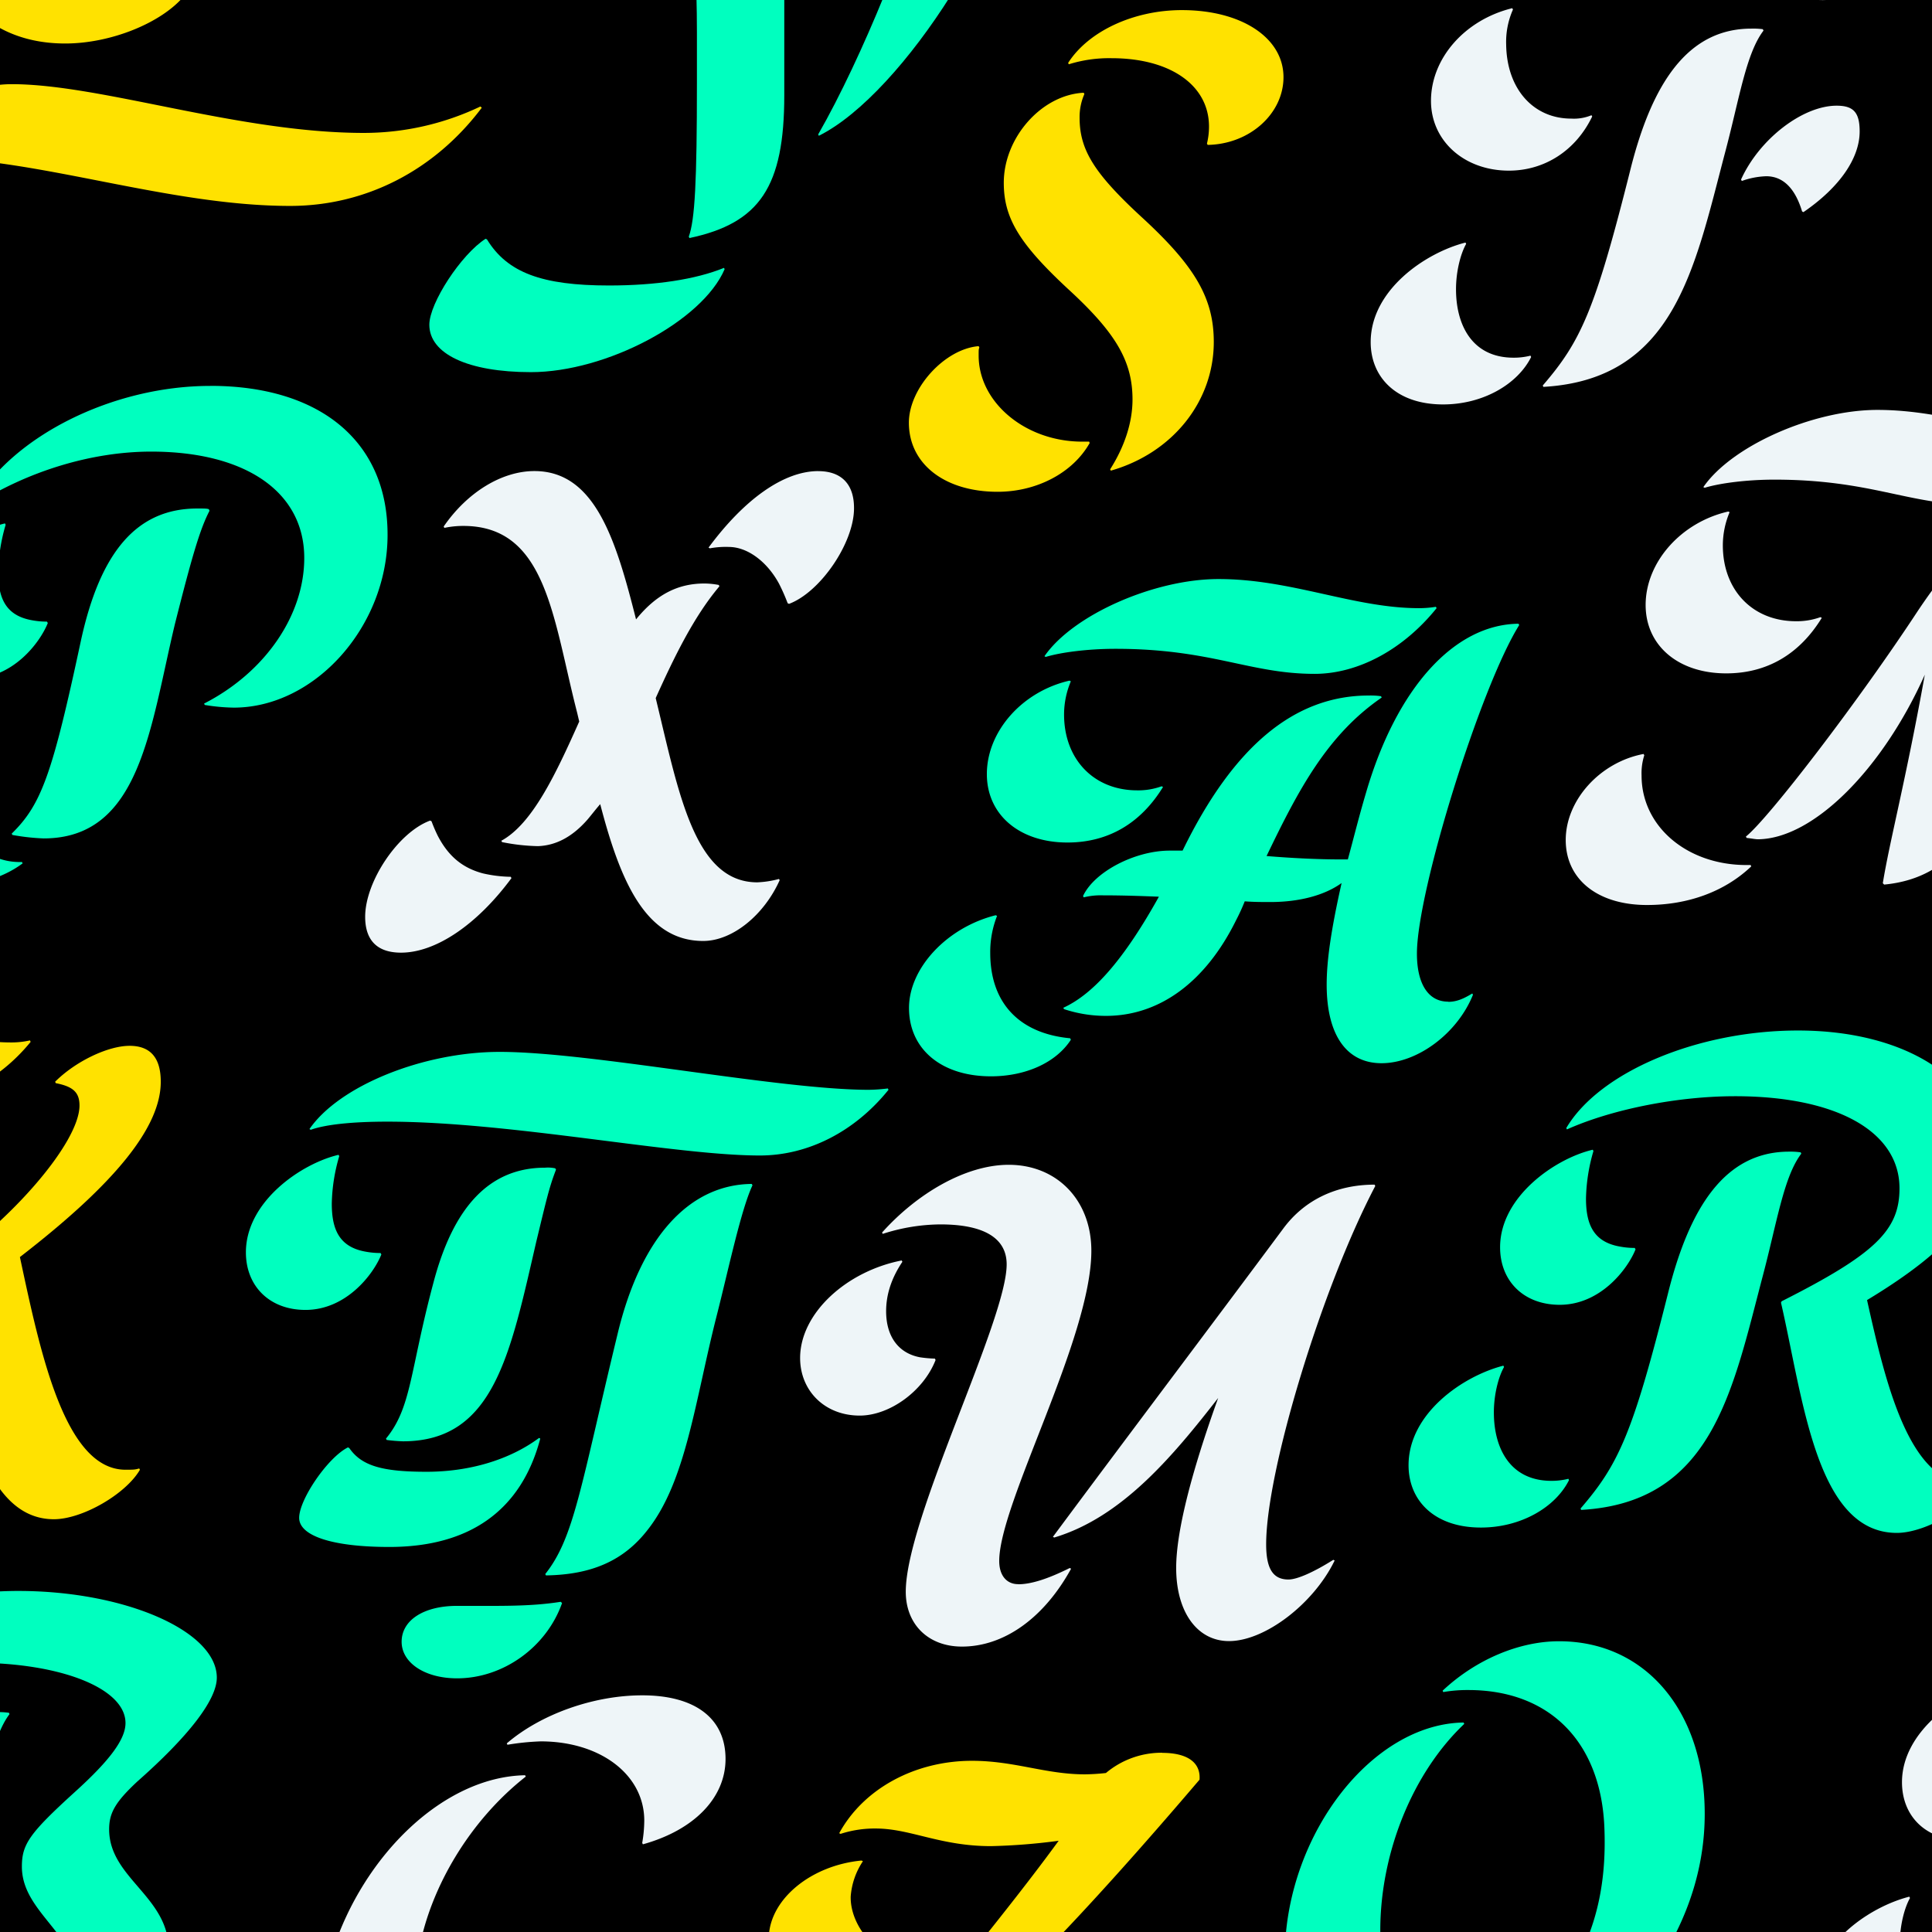
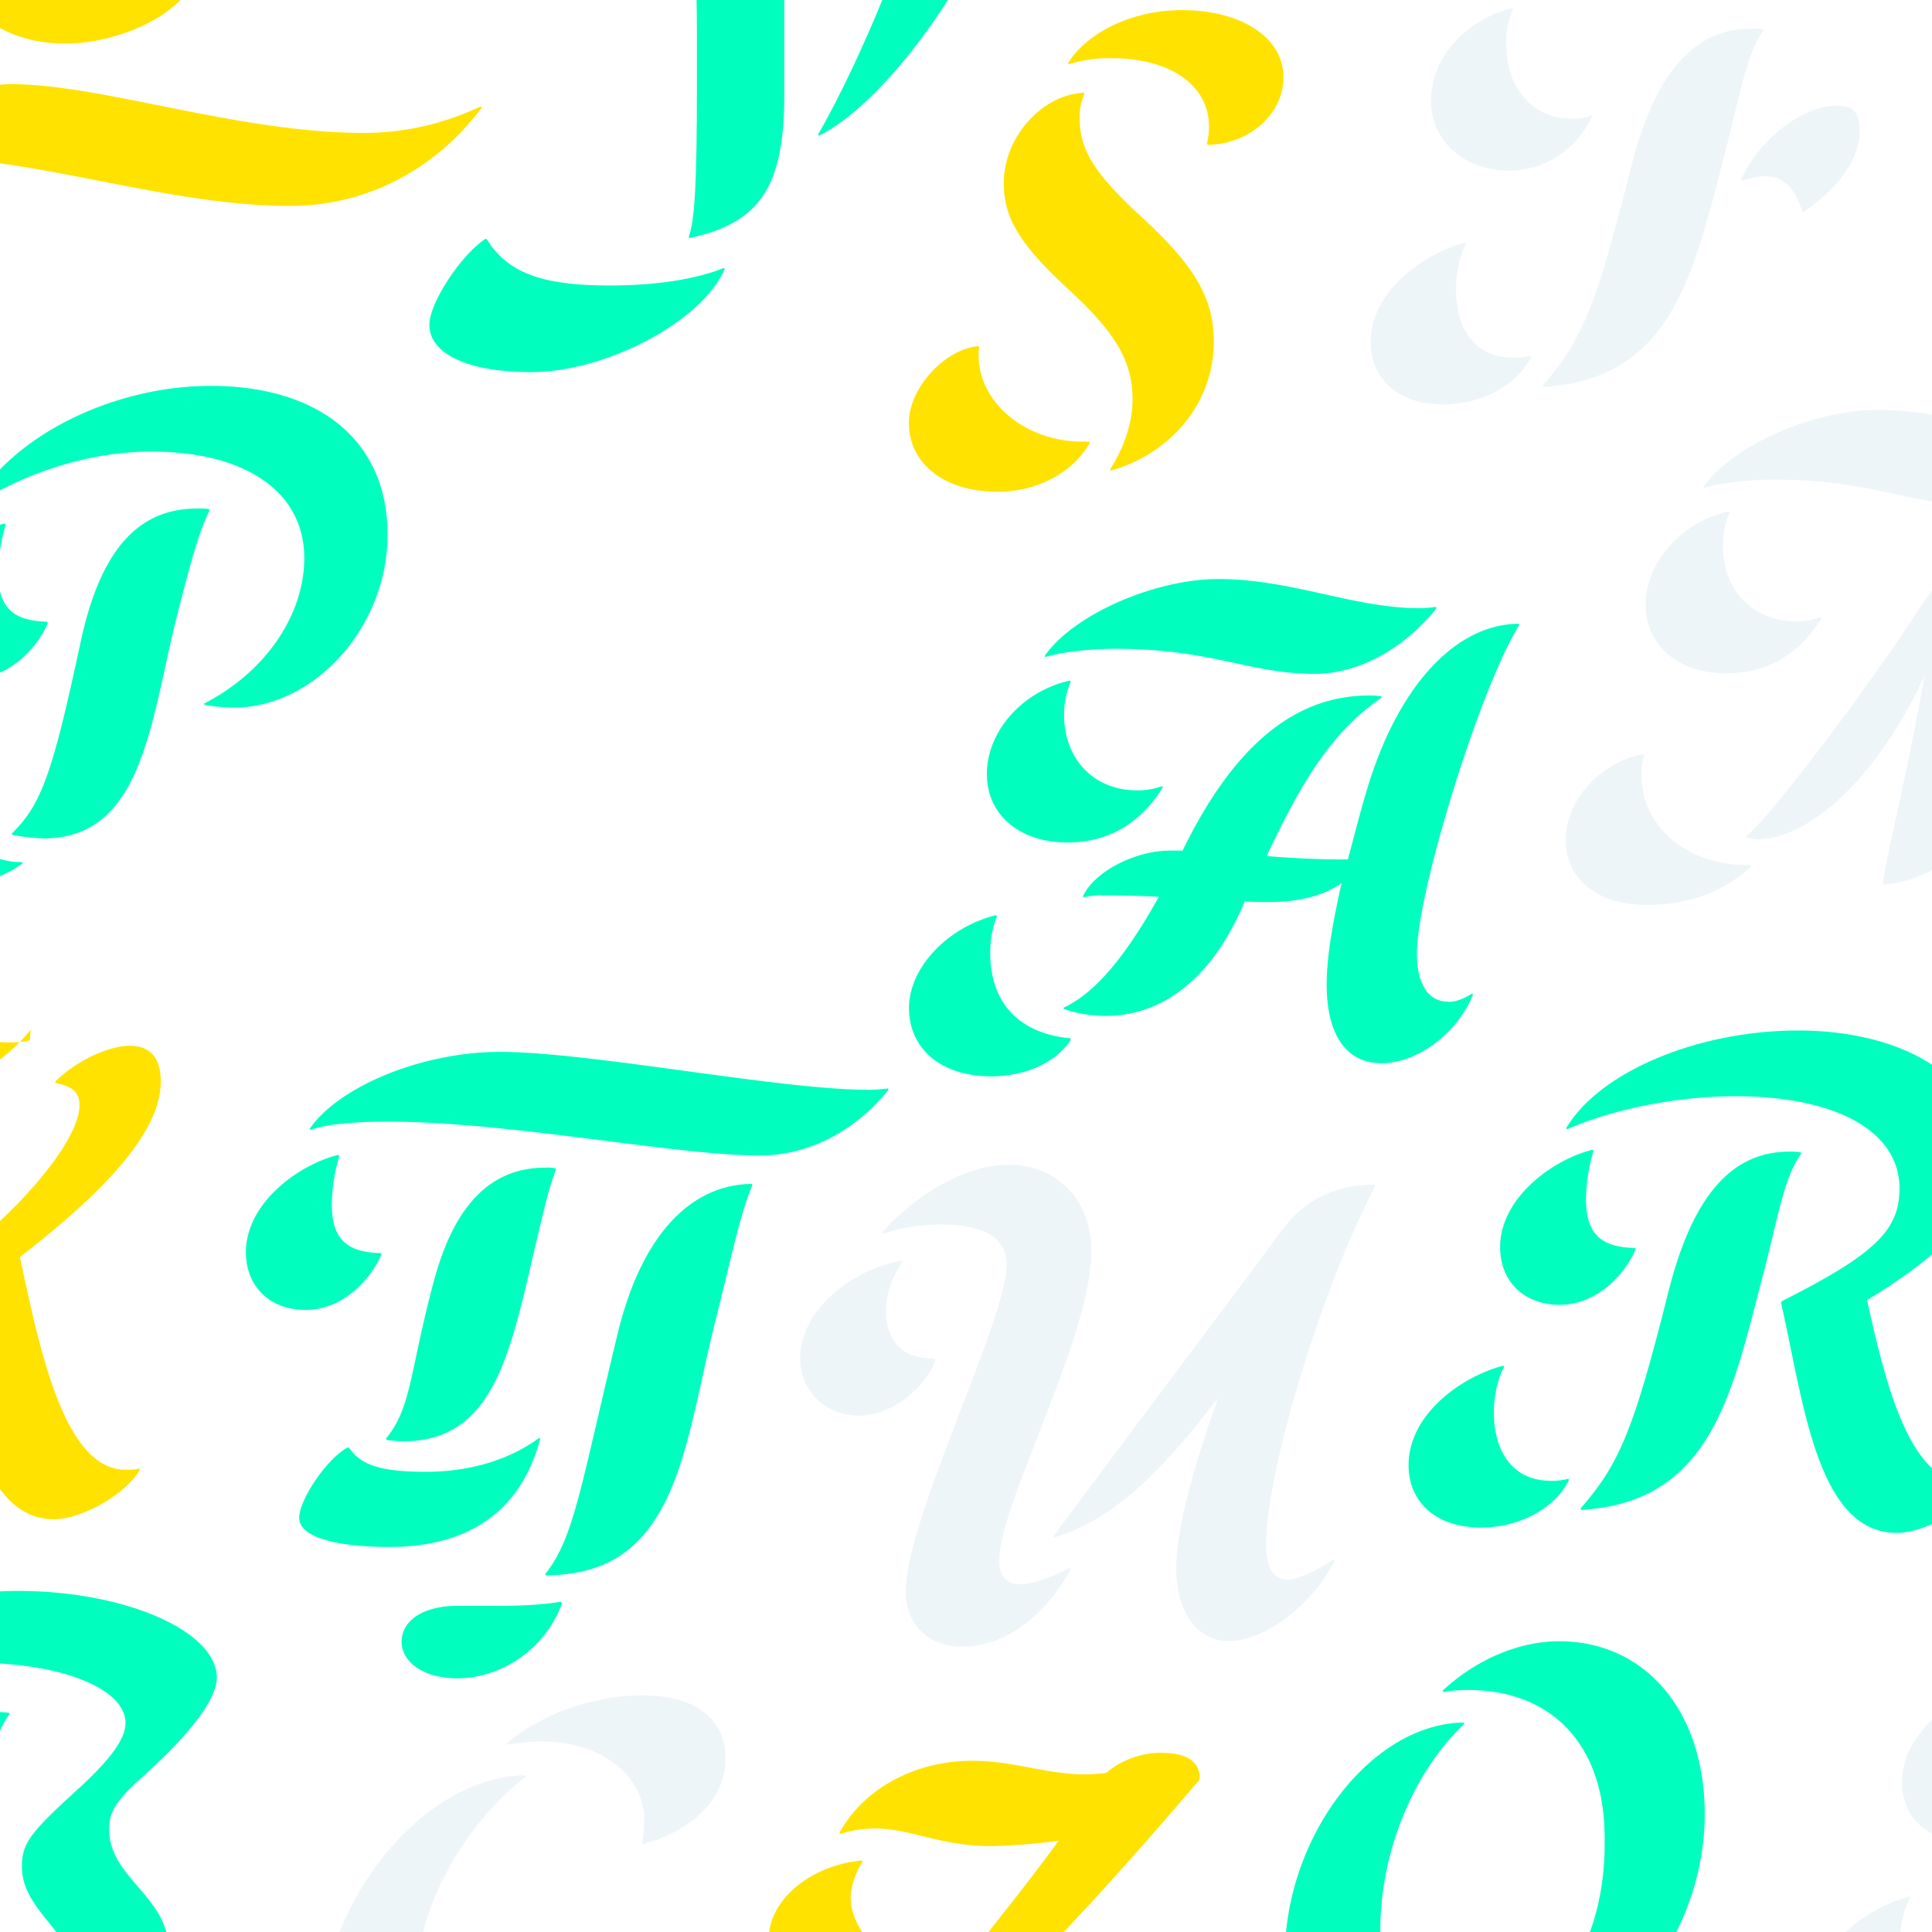
<svg xmlns="http://www.w3.org/2000/svg" viewBox="0 0 1080 1080">
  <defs>
    <style>.a{fill:none;}.b{clip-path:url(#a);}.c{fill:#ffe200;}.d{fill:#eef5f8;}.e{fill:#00ffbf;}</style>
    <clipPath id="a">
      <rect class="a" width="1080" height="1080" />
    </clipPath>
  </defs>
  <title>dArtboard 2</title>
  <g class="b">
-     <rect width="1080" height="1080" />
    <g class="b">
      <path class="c" d="M649.64,979.79a48.38,48.38,0,0,0-31.42,11.33c-3.9.45-7.82.69-11.74.75-22,0-39.37-7.57-63.14-7.57-31.8,0-60.58,15.51-74.22,40.48l.76.37a61.82,61.82,0,0,1,19.69-3c19.32,0,36,9.85,64.37,9.85a337.7,337.7,0,0,0,37.86-3c-14.8,20.3-31.09,40.8-47.51,61.38h40.37c24.9-25.66,53.07-57.06,85.88-95.52.75-9.65-6.83-15-20.9-15m-174.09,80.27a40.79,40.79,0,0,1,6.82-19.69l-.76-.39c-28,2.66-50.73,21.21-51.81,42.1a32.32,32.32,0,0,0,.86,8.37h61.89c-10.2-7-17.29-19.17-17-30.39" />
-       <path class="d" d="M435.45,491.35a54.64,54.64,0,0,1-12.11,1.88c-35.21,0-43.92-50-56.8-103,10.22-22.67,21.21-45.43,35.62-62.48l-.37-.76a44.2,44.2,0,0,0-8-.81c-14.76,0-26.89,6.06-38.24,20.06-11.33-45-23.1-82.91-56.79-82.91-18.17,0-37.48,11.74-50.74,31l.38.76A50.46,50.46,0,0,1,259.06,294c46.56,0,50,51.81,63.59,104.49l1.14,4.85c-13,29.15-26.12,57.17-43.54,66.64l.39.76A111.86,111.86,0,0,0,300.7,473c10.22-.37,19.31-5.29,27.64-14.77,2.26-2.65,4.55-5.68,7.18-8.71,11,42.1,25,76.49,57.56,76.49,16.29,0,34-14.4,42.77-34Zm21.95-228c-18.92,0-40.88,15.14-61.33,42.78l.77.39a47.67,47.67,0,0,1,10.6-.77c10.22,0,21.19,7.95,28,20.45a106.39,106.39,0,0,1,4.86,11l.76.37c17.42-6.47,36.34-34,36.34-53.43.07-13.58-7.14-20.77-20-20.77M285.53,490.14a74.54,74.54,0,0,1-15.53-1.9c-11.33-3-19.31-9.45-25.37-21.19a84.41,84.41,0,0,1-3.4-7.95l-.76-.39c-17.81,6.48-36.34,34-36.34,53.77,0,13.26,6.81,20.06,20.06,20.06,19.31,0,42.4-15.51,61.71-41.64Z" />
      <path class="e" d="M438.41-2.44h-49.1q.26,9.71.27,20.41v28.4c0,55.27-1.13,76.46-4.55,85.94l.39.76c39.38-8.34,53-28.79,53-79.88V1.38c0-1.33,0-2.58,0-3.82m55.81,0C483.1,24.9,469.66,53.74,457.37,75.14l.37.76c23.7-11.79,51.45-43,73.72-78.34Zm-89.5,152.18c-15.9,6.48-38.22,9.85-64.35,9.85-37.48,0-56.8-7.21-68.15-25.75l-.76-.38C257.84,142.15,240,169.41,240,181.52c0,16.29,21.58,26.51,56.79,26.51,42.09,0,95.78-28.4,108.28-57.56Z" />
      <path class="d" d="M569.18,885.56c-6.48,0-10.61-4.86-10.61-12.95,0-32.17,51.5-124.55,51.5-173.4,0-28.39-19.31-48.08-46.19-48.08-24.28,0-51.5,16.29-70.8,37.87l.38.74a106.33,106.33,0,0,1,32.18-5.29c24.29,0,37.09,7.58,37.09,22.34,0,31.43-56.4,142-56.4,183,0,18.16,12.5,30.66,31.42,30.66,23.48,0,45.82-15.9,61-43.53l-.76-.39c-12.87,6.43-22,9.08-28.77,9.08m151.07-2.65c-8.71,0-12.5-6.06-12.5-19.69,0-40.9,31-143.12,61-200.29l-.38-.76c-21.57,0-39.38,8.71-51.1,24.61-42.79,57.56-86,114.72-128.73,172.28l.75.37c37.87-11.33,66.26-45.43,91.63-78-15.52,43.17-23.47,75.34-23.47,95,0,24.61,11.74,40.9,29.53,40.9,20.06,0,47.32-20.82,59.06-45.06l-.76-.37c-11.4,7.19-20.45,11-25,11M522.62,759.47a68.35,68.35,0,0,1-8.34-.74C502.17,756.45,495.35,747,495.35,733c0-9.45,3-18.54,9.08-27.64l-.37-.76c-31.05,6.07-56.79,29.63-56.79,54.53,0,18.17,13.63,32.19,33.32,32.19,16.66,0,35.61-13.64,42.4-31.06Z" />
      <path class="c" d="M660.7,5.65c-26.89,0-52.24,11.74-63.61,29.53l.37.76a75.7,75.7,0,0,1,23.87-3.41c32.93,0,54.51,15.15,54.51,38.24a39.77,39.77,0,0,1-1.14,9.47l.38.76c23.47-.39,42.4-17.42,42.4-37.87,0-22-23.46-37.48-56.78-37.48M639.12,122.22C611.86,97.22,603.5,84,603.5,65.8a31.88,31.88,0,0,1,2.67-13.2l-.37-.76c-23.48,1.13-44.68,25-44.68,50.35,0,19.69,8.71,34,35.61,59.06,26.88,24.61,36.35,40.48,36.35,62.09,0,12.95-4.55,26.51-12.5,39l.37.76c34.46-9.84,57.56-38.61,57.56-71.93,0-24.23-10.25-42-39.39-68.95M608.83,246.88H605c-31.8,0-57.93-21.95-57.93-48.08,0-3.4,0-3.4.39-4.53l-.39-.77c-18.92,1.53-39,23.48-39,42.79,0,23.09,20.06,38.62,49.59,38.62,21.95,0,42.09-10.61,51.48-27.27Z" />
      <path class="e" d="M1100.49,829.35c-33.32,0-46.57-56.79-56.8-102.6,47-28.39,66.27-51.8,66.27-80.64,0-41.27-43.17-70.05-104.88-70.05-56,0-110.94,23.1-129.52,54.52l.37.77C901.3,620,938,612.79,969.83,612.79c56.8,0,92,19.69,92,51.49,0,23.47-13.63,36.73-65.88,63.14l-.37.76c12.48,54.14,19.69,128.72,64.76,128.72,15.92,0,40.14-14,48.08-27.63l-.37-.76c-2.26.79-2.26.79-7.57.79ZM913.83,697.6a43.81,43.81,0,0,1-8.32-.77c-15.14-2.63-18.93-13-18.93-26.87a100,100,0,0,1,4.16-26.5l-.37-.76c-20.83,4.85-51.81,26.13-51.81,54.52,0,18.93,13.25,32.17,33.32,32.17,22.67,0,37.85-19.68,42.4-31Zm92.77-53.43a39,39,0,0,0-6.48-.39c-35.61,0-55.64,30.68-67.77,79.51-19.68,78.38-27.63,95.41-48.83,120l.38.76c73.06-4.16,84.43-65.88,101.46-130.62,7.95-29.91,11.74-55.65,21.58-68.52ZM876.74,826.65a38.3,38.3,0,0,1-9.47,1.15c-23.09,0-32.19-18.19-32.19-38.24,0-10.24,2.66-20.08,5.69-25.38l-.38-.76c-22.34,5.69-53,26.51-53,55.67,0,19.68,14.37,34.82,40.47,34.82,22.34,0,41.64-11.33,49.22-26.5Z" />
      <path class="c" d="M103.1-3.69c-2.49.5-4.86.91-7,1.25a83.75,83.75,0,0,1-12.65,1A84.34,84.34,0,0,1,70-2.44H-20.83c13,17.25,32.55,26.76,57.29,26.76,25.48,0,53.91-11.48,66.61-26.76l.4-.49ZM268.55,59.53A151.47,151.47,0,0,1,203.43,74.3c-70,0-146.91-27.25-196.87-27.25-26.5,0-58.32,17.4-87.09,47.65l.76.76C-65,90.58-52.89,88.22-40,88.22c61,0,134,26.89,202.18,26.89,42.09,0,80.64-19.69,107.14-54.9Z" />
      <path class="e" d="M871.54,917.47c-22.34,0-46.56,10.23-65.11,27.64l.37.76a79.1,79.1,0,0,1,14-1.13c45.82,0,74.59,29.53,76.1,78,.89,25-2.79,47.1-12.5,67.66h47.11c14-24,21.44-49.77,21.44-76.37C953,956.85,920,917.47,871.54,917.47Zm-53,46.19-.38-.76c-51,.75-98.27,61.78-99.9,127.48h53.79c-.3-3.62-.46-7.38-.46-11.23,0-43.56,18.18-88.22,46.95-115.49" />
      <path class="e" d="M117.51,215.73C63,215.73,7,243.76-14.63,281.61l.39.76c29.53-18.93,65.48-29.92,98.75-29.92,53,0,85.57,22.67,85.57,59.45,0,32.19-22,64-56,81.4l.38.77a107.23,107.23,0,0,0,16.19,1.5c45.43,0,86-45.43,86-96.54.13-51.91-37.35-83.33-99.07-83.33Zm-.76,68.91c-1.13-.38-2.27-.38-6.48-.38-33.3,0-54.14,23.48-65.11,74.2C29.26,432.68,23.2,449.71,6.54,466l.38.74a123.07,123.07,0,0,0,17.45,1.94c54.14,0,59.45-61.7,73.45-120,9.46-37.48,14-53,19.3-63.14ZM26.26,347.49a44.64,44.64,0,0,1-8.32-.76C2.79,344.09-1,333.77-1,319.85a100,100,0,0,1,4.16-26.5l-.37-.76C-18,297.44-49,318.72-49,347.11c0,18.93,13.26,32.17,33.32,32.17,22.66,0,37.87-19.68,42.4-31Zm-14,134.37a35.41,35.41,0,0,1-14.77-2.65c-17.42-6.82-28.78-27.27-28.78-51.11a70.05,70.05,0,0,1,6.07-28l-.39-.76c-29.9,5.29-52.62,29.14-52.62,54.51,0,25,20.06,41.27,50,41.27,15.51,0,30.28-4.54,40.88-12.49Z" />
      <path class="d" d="M1171,244.66a59.91,59.91,0,0,1-9.45.75c-36.35,0-71.24-16.27-112.07-16.27-36,0-81.4,20.06-97.3,43.16l.76.37c8.71-2.65,23.85-4.55,39-4.55,53.77,0,75,14,111.33,14,24.28,0,49.59-13.63,68.14-36.73Zm51.81,220.79q-17,0-17-30.76c0-35.22,32.93-146.91,53-179.84l-.39-.76c-39.38.38-59.81,23.84-81.78,94.27-12.48,40.48-21.58,85.94-21.58,109,0,28,10.6,42.4,30.66,42.4,21.59,0,44.69-17,51.12-38.24l-.38-.76c-5.29,3-9.08,4.65-13.66,4.65M1017.61,345a38.6,38.6,0,0,1-13.63,2.27c-24.29,0-40.9-17.42-40.9-42.41a47.71,47.71,0,0,1,3.79-18.55l-.76-.37c-26.5,6.05-46.19,28.38-46.19,52.24,0,22.67,18.18,38.24,45.06,38.24,22.66,0,40.89-10.6,53.42-31.05Zm136.68,11.33-.77-.37c-9.47,12.48-25.74,36.72-44.29,54.51,12.48-40.88,17.4-92.75,25-115.09l-.37-.76c-22.67,0-38.63,12.12-62.09,47.34-32.58,49.59-82.93,115.38-95.8,125.68l.39.76c3.4.39,4.86.76,6.48.76,31-.37,69.61-39.37,93.14-92-10.61,59.06-19.69,93.14-23.48,116.57l.76.76c19.69-1.89,34.46-10.23,47.33-26.89,27.63-36.35,54.51-87.43,54.51-104.86a27.62,27.62,0,0,0-.79-6.4M978.61,483.56h-2.27c-33.32,0-58.69-21.58-58.69-50a33,33,0,0,1,1.51-11.33l-.37-.76c-24.29,4.55-43.54,25.76-43.54,48.09,0,22,17.81,36.34,45.43,36.34,23.09,0,43.53-7.56,58.28-21.58Z" />
-       <path class="c" d="M16.76,581.59a47.28,47.28,0,0,1-10.6,1.14c-31.8,0-55.28-14.38-84.81-14.38-28.75,0-61.67,14.17-79.64,33.4v6.74a123.92,123.92,0,0,1,28.53-3c26.88,0,50.35,12.13,74.59,12.13,28,0,53.75-12.5,72.3-35.21Zm53.43,240c-34.08,0-47.72-65.88-59.06-118.89,53.42-41.26,78.74-72.69,78.74-98,0-13.26-5.68-20.08-17.42-20.08-12.11,0-30.29,8.71-41.64,20.08l.37.79c9.85,1.9,13.26,5.31,13.26,12.5,0,20.82-39,65.88-80.95,93.51l-.37.76c14.39,56.41,22,137,67,137,15.9,0,40.14-14,48.09-27.63l-.38-.76c-2.36.71-3.1.71-7.65.71M-126.68,677.42a45.7,45.7,0,0,1-8.34-.74c-15.12-2.66-18.93-12.87-18.93-26.89a100.11,100.11,0,0,1,4.16-26.51l-.35-.79a61.83,61.83,0,0,0-8.1,2.54v82.7c16.89-4.73,28.12-20.08,31.93-29.59Zm96.91-40.88a40.12,40.12,0,0,0-6.48-.37c-35.61,0-55.66,30.67-67.77,79.49-19.64,78.44-27.59,95.41-48.79,120l.38.76C-79.36,832.28-68,770.56-51,705.82c8-29.9,11.73-55.64,21.58-68.52Z" />
+       <path class="c" d="M16.76,581.59a47.28,47.28,0,0,1-10.6,1.14c-31.8,0-55.28-14.38-84.81-14.38-28.75,0-61.67,14.17-79.64,33.4a123.92,123.92,0,0,1,28.53-3c26.88,0,50.35,12.13,74.59,12.13,28,0,53.75-12.5,72.3-35.21Zm53.43,240c-34.08,0-47.72-65.88-59.06-118.89,53.42-41.26,78.74-72.69,78.74-98,0-13.26-5.68-20.08-17.42-20.08-12.11,0-30.29,8.71-41.64,20.08l.37.79c9.85,1.9,13.26,5.31,13.26,12.5,0,20.82-39,65.88-80.95,93.51l-.37.76c14.39,56.41,22,137,67,137,15.9,0,40.14-14,48.09-27.63l-.38-.76c-2.36.71-3.1.71-7.65.71M-126.68,677.42a45.7,45.7,0,0,1-8.34-.74c-15.12-2.66-18.93-12.87-18.93-26.89a100.11,100.11,0,0,1,4.16-26.51l-.35-.79a61.83,61.83,0,0,0-8.1,2.54v82.7c16.89-4.73,28.12-20.08,31.93-29.59Zm96.91-40.88a40.12,40.12,0,0,0-6.48-.37c-35.61,0-55.66,30.67-67.77,79.49-19.64,78.44-27.59,95.41-48.79,120l.38.76C-79.36,832.28-68,770.56-51,705.82c8-29.9,11.73-55.64,21.58-68.52Z" />
      <path class="e" d="M496.31,608.45a91.82,91.82,0,0,1-10.61.76c-50.35,0-155.6-21.2-206.34-21.2-42.77,0-89.72,18.92-106.38,43.16l.76.39c8.32-3,23.47-4.55,42.77-4.55,68.91,0,160.54,18.92,208.24,18.92,26.87,0,53-13.24,71.93-36.72Zm-283.57,92a44.85,44.85,0,0,1-8.34-.76c-15.14-2.65-18.93-13-18.93-26.89a99.5,99.5,0,0,1,4.17-26.49l-.38-.76c-20.83,4.86-51.8,26.12-51.8,54.51,0,18.93,13.24,32.19,33.31,32.19,22.67,0,37.86-19.69,42.41-31Zm97.67-47.34a19,19,0,0,0-5.68-.37c-30.66,0-51.11,21.21-62.46,64.37-13.26,49.59-12.13,69.62-26.5,87.07l.37.76a88.92,88.92,0,0,0,9.08.76c50.74,0,59.9-48.08,74.59-111.71,5.68-23.47,7.19-30.29,11-40.13Zm109.8,8.71c-35.21.37-62.1,30.28-74.94,83.7-20.82,86-24.28,114-40.47,134.38l.37.76c25.76-.39,43.55-8.34,56.79-25.37,21.58-27.26,26.5-71.93,38.63-119.64,6.48-25.36,13.62-59.43,20.06-73.07Zm-118.88,142c-16.29,12.09-38.63,18.91-62.91,18.91-25,0-36.35-3.4-43.17-13.26l-.76-.37c-11.33,5.68-27.26,29.14-27.26,39.37s18.94,16.29,50.37,16.29c45,0,73.82-20.45,84.41-60.59Zm12.11,91.6c-17,2.66-32.19,2.27-57.93,2.27-18.55,0-31,7.95-31,20.07,0,11.74,12.95,20.44,31,20.44,25.74,0,50-17.41,58.69-42.1Z" />
      <path class="d" d="M983.32-2.44A333.49,333.49,0,0,0,1018.77.05,55.87,55.87,0,0,0,1035-2.44ZM889.64,64.41a25.54,25.54,0,0,1-11.33,1.89c-21.21,0-36-16.66-36.35-41.27a44.6,44.6,0,0,1,3.79-19.69l-.39-.76c-26.48,6.48-45.43,28-45.43,51.81,0,22.34,18.56,39,43.55,39,20.06,0,37.48-11.33,46.57-30.29Zm95.78-48.09A40,40,0,0,0,979,16c-35.62,0-55.65,30.66-67.77,79.51-19.69,78.36-27.64,95.41-48.83,120l.37.76c73.08-4.17,84.43-65.87,101.46-130.62,8-29.92,11.74-55.66,21.58-68.53Zm41.27,42.76c-18.93,0-43.16,18.55-53.43,41.27l.42.82a44.44,44.44,0,0,1,13.64-2.65c9.47,0,16.19,6.81,20.06,19.68l.76.38c20.45-14,31.42-30.36,31.42-45.09,0-10.59-3.4-14.41-12.87-14.41M855.56,198.81a37.77,37.77,0,0,1-9.47,1.14c-23.09,0-32.17-18.17-32.17-38.24,0-10.22,2.64-20.06,5.67-25.37l-.37-.75c-22.35,5.67-53,26.51-53,55.65,0,19.68,14.39,34.84,40.47,34.84,22.35,0,41.66-11.33,49.22-26.5Z" />
      <path class="d" d="M1233.89,872.84c-53,0-112.07,26.13-131.38,58.28l.39.37c32.17-14,62.83-22,86.7-22,79.5,0,121.14,36,121.14,104.86a184.84,184.84,0,0,1-16.74,76h34.7c19.43-27.78,32-64,32-100.17,0-73.45-47.66-117.37-126.78-117.37M1233.5,941a36.87,36.87,0,0,0-6.47-.39c-35.62,0-55.66,30.66-67.77,79.51-8.1,32.15-14.19,54-20,70.26h47.58c11.34-22.86,17.81-51.18,25.47-80.11,8-29.9,11.74-55.64,21.58-68.53Zm-95,55.64a45.67,45.67,0,0,1-8.33-.74c-15.14-2.66-18.93-13-18.93-26.9a100,100,0,0,1,4.16-26.5l-.37-.76c-20.82,4.86-51.81,26.13-51.81,54.53,0,18.92,13.26,32.18,33.32,32.18,22.66,0,37.85-19.68,42.4-31.05Zm-70.8,64.37-.38-.76c-15.08,3.84-34,14.57-44.64,30.13h39.47c-.08-1.33-.13-2.65-.13-4,0-10.23,2.66-20.07,5.68-25.37" />
      <path class="d" d="M359,947.7c-27.25,0-56.78,10.59-75.72,26.87l.39.76a140.65,140.65,0,0,1,18.55-1.89c33.32,0,57.93,18.55,57.93,44.3a75.75,75.75,0,0,1-1.15,12.49l.39.75c28.77-8,46.19-26.11,46.19-47.7,0-22.71-17-35.58-46.55-35.58Zm-65.49,44.67c-45.49.87-90.11,44.58-107.47,98h48.12c6.48-35.91,29.06-73.19,59.76-97.25Z" />
      <path class="e" d="M76.52,996.09c28.78-25.37,44.68-45.82,44.68-58.28,0-26.12-51.48-48.46-110.93-48.46-62.46,0-119.26,27.26-137,65.88l.74.39c25-15.92,68.92-26.14,111.71-26.14,48.46,0,84.43,14.4,84.43,33.7,0,9.08-8.7,20.82-28.39,38.63-25.37,23.08-29.53,29.14-29.53,41.64,0,19,17,30.37,26.31,47H94.32V1090c0-29.9-33.31-40.13-33.31-67.38,0-9.12,3.4-15.17,15.51-26.52M5,957.46a40,40,0,0,0-6.47-.37c-35.62,0-55.65,30.66-67.78,79.51-5.63,22.4-10.29,39.79-14.57,53.78h49.27c7.27-19.43,12.47-41.32,18.34-63.63,8-29.9,11.81-55.66,21.52-68.53Zm-91.24,63.61a43.91,43.91,0,0,1-8.33-.76c-15.15-2.64-18.94-12.87-18.94-26.87a100,100,0,0,1,4.16-26.51l-.29-.76c-16.74,3.94-40,18.31-48.57,38.4v31.3c5.13,10.44,15.87,17,29.94,17,22.66,0,37.86-19.71,42.4-31.06Z" />
      <path class="e" d="M802.67,339.21a58.75,58.75,0,0,1-9.45.76c-36.35,0-71.24-16.28-112.07-16.28-36,0-81.41,20.06-97.3,43.16l.74.37c8.71-2.64,23.87-4.53,39-4.53,53.77,0,75,14,111.31,14,24.28,0,49.61-13.63,68.16-36.72Zm6.82,220.72c-11,0-17.42-9.84-17.42-26.87,0-34.83,35.61-149.18,57.18-183.63l-.39-.76c-36,.39-68.14,36-85.18,94.27-4.17,14-7.2,26.51-10.23,37.48h-3.79c-13.24,0-27.63-.74-41.64-1.89,17.81-37.09,34-67.76,64.36-88.59l-.37-.75a41,41,0,0,0-6.82-.39c-41.64,0-75.72,28.4-104.12,86.7h-7.19c-19.31,0-42.09,11.74-48.45,25.37l.37.76a39,39,0,0,1,10.6-1.13c11,0,21.59.37,31.43.76-18.94,34-36,54.14-53.43,62.09l.39.76a74.31,74.31,0,0,0,23.48,3.77c29.9,0,55.64-18.92,72.69-53.43a113.6,113.6,0,0,0,4.86-10.6c4.85.39,9.84.39,14.37.39,16.29,0,30.29-3.79,39.77-10.61-5.69,25.37-8.34,42.78-8.34,56.8,0,28,11,43.91,30.66,43.91,20.08,0,42.42-16.66,51.11-38.24l-.37-.75c-5.2,3.17-9,4.68-13.53,4.68ZM649.34,439.54a38.18,38.18,0,0,1-13.64,2.27c-24.28,0-40.88-17.42-40.88-42.4a47.72,47.72,0,0,1,3.79-18.56l-.76-.37c-26.5,6.06-46.19,28.4-46.19,52.25,0,22.66,18.17,38.24,45.06,38.24,22.66,0,40.88-10.61,53.42-31.05ZM598.22,580.4c-28.39-2.66-44.67-19.69-44.67-47.7A54.93,54.93,0,0,1,557.36,512l-.76-.38c-27.26,6.82-48.46,29.53-48.46,51.81,0,23.09,18.17,38.24,45.8,38.24,19.32,0,36.35-7.58,44.69-20.45Z" />
    </g>
  </g>
</svg>